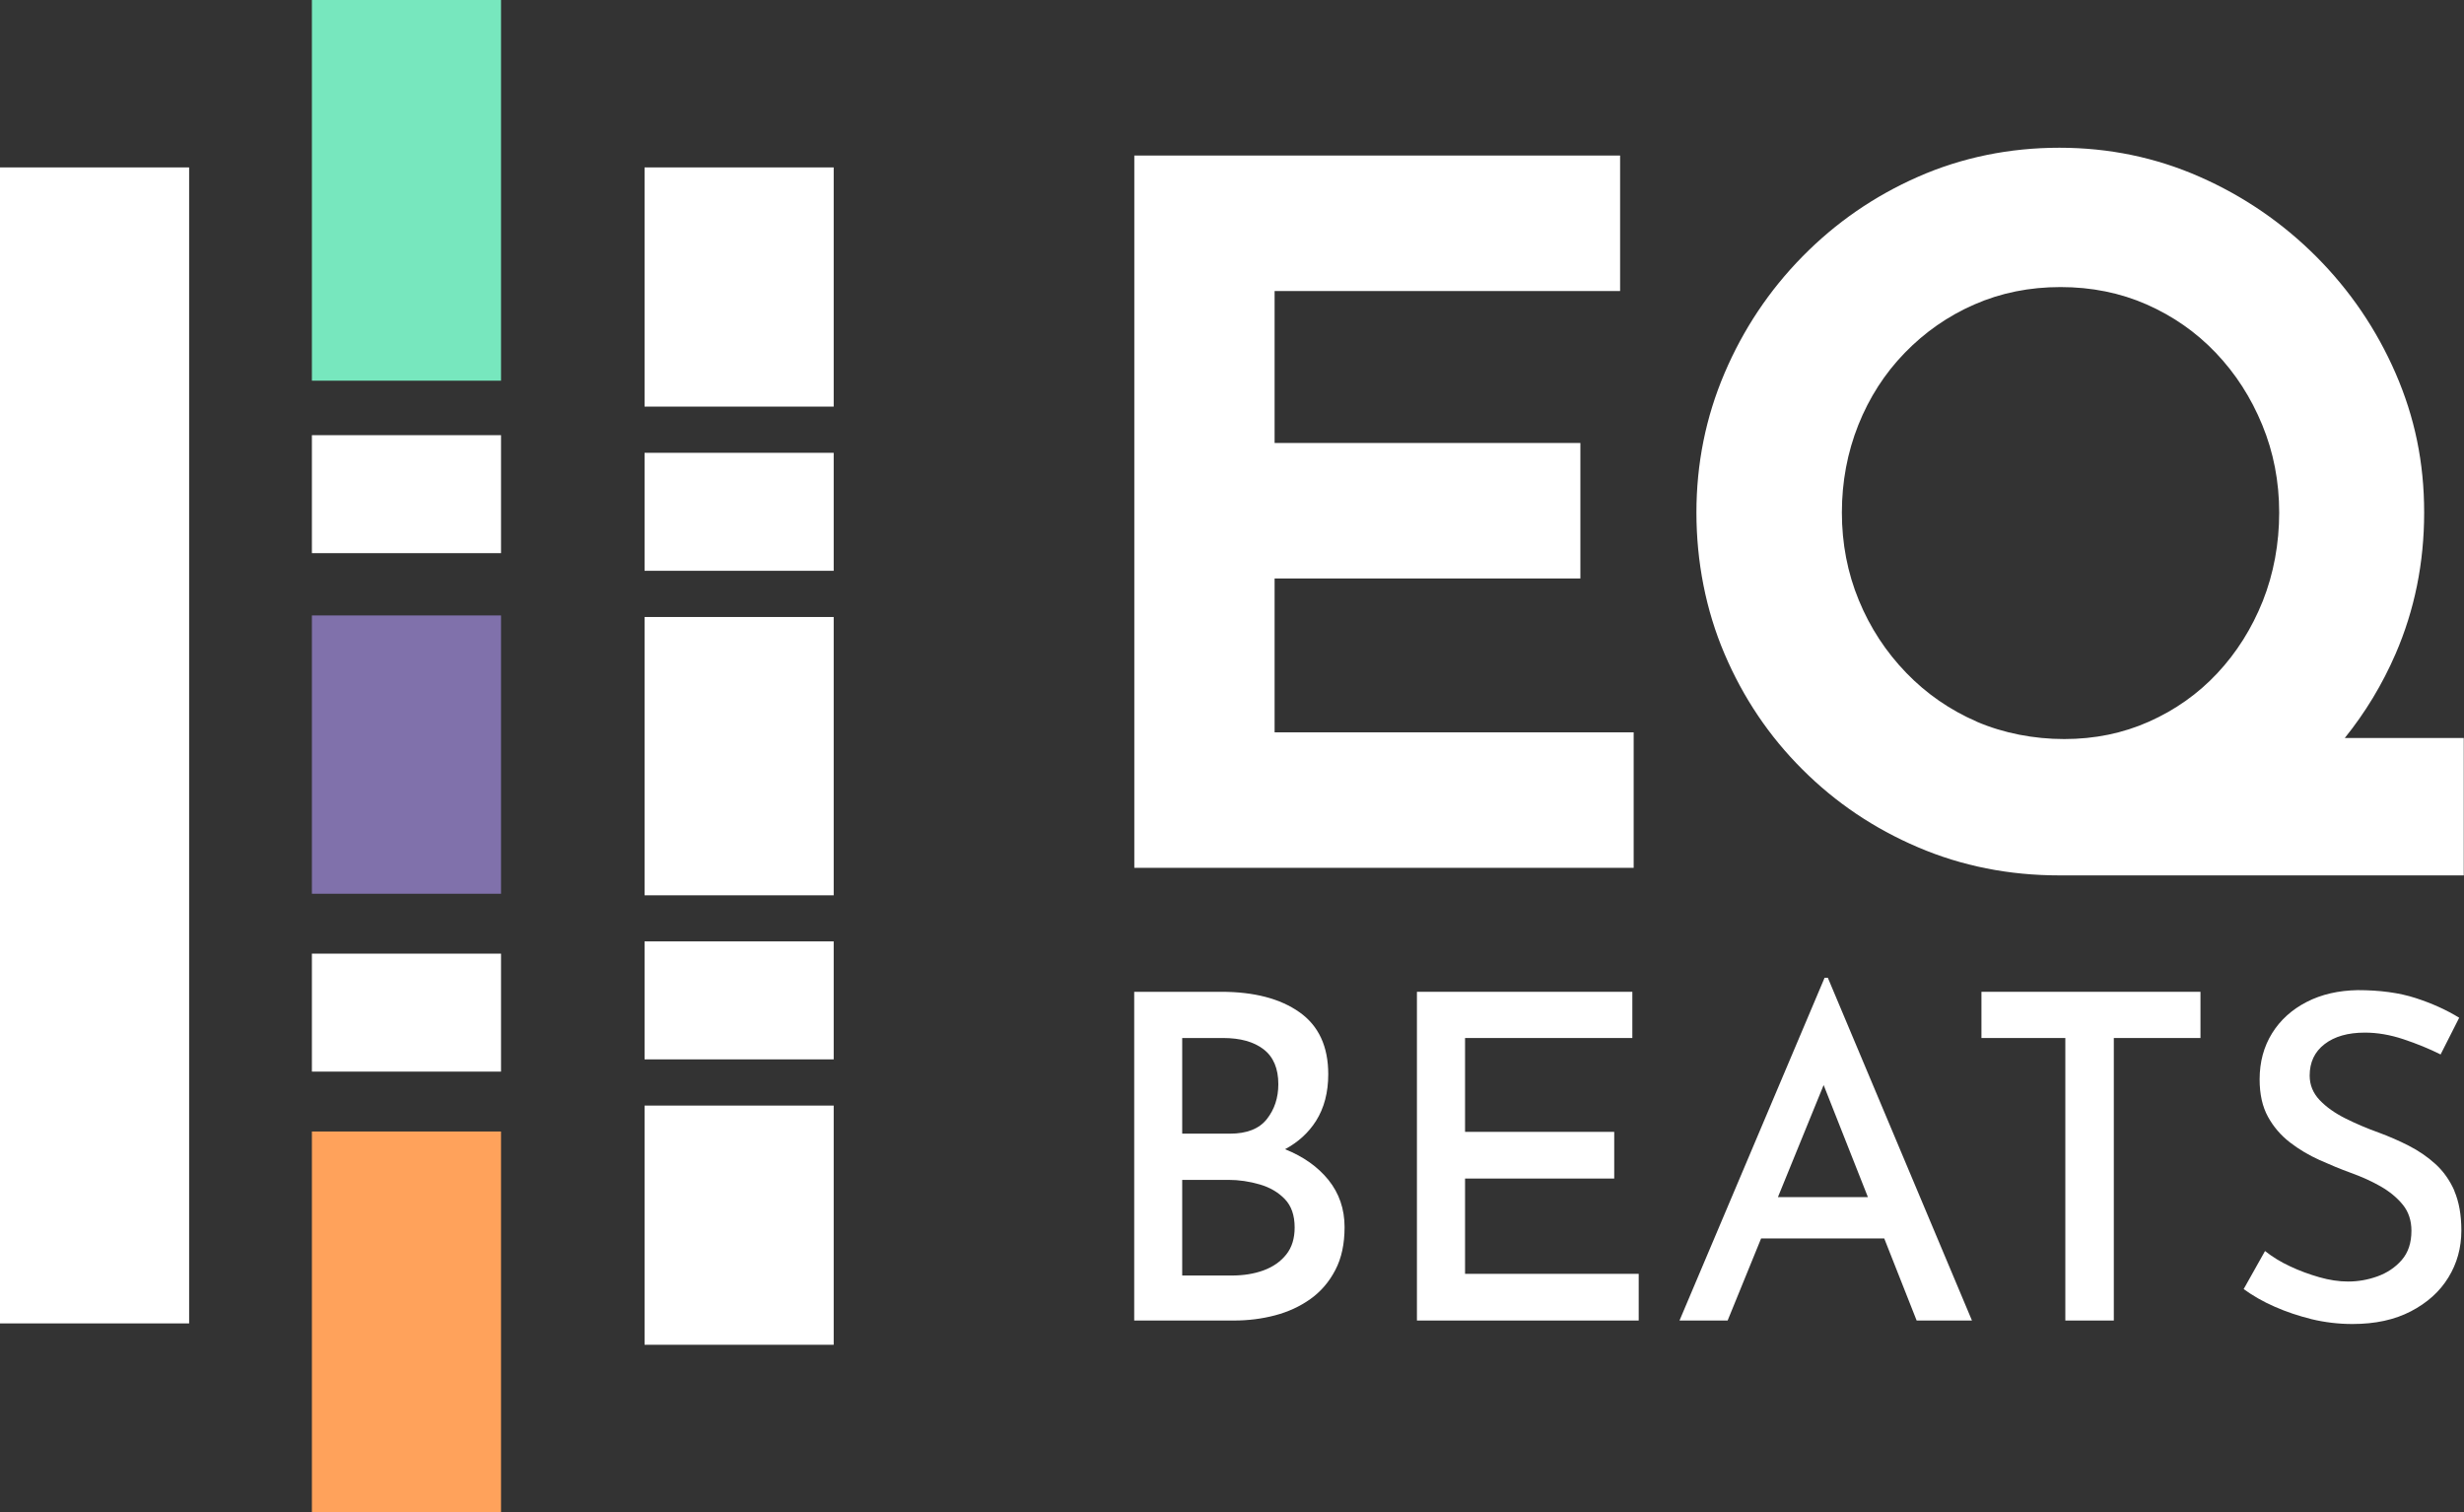
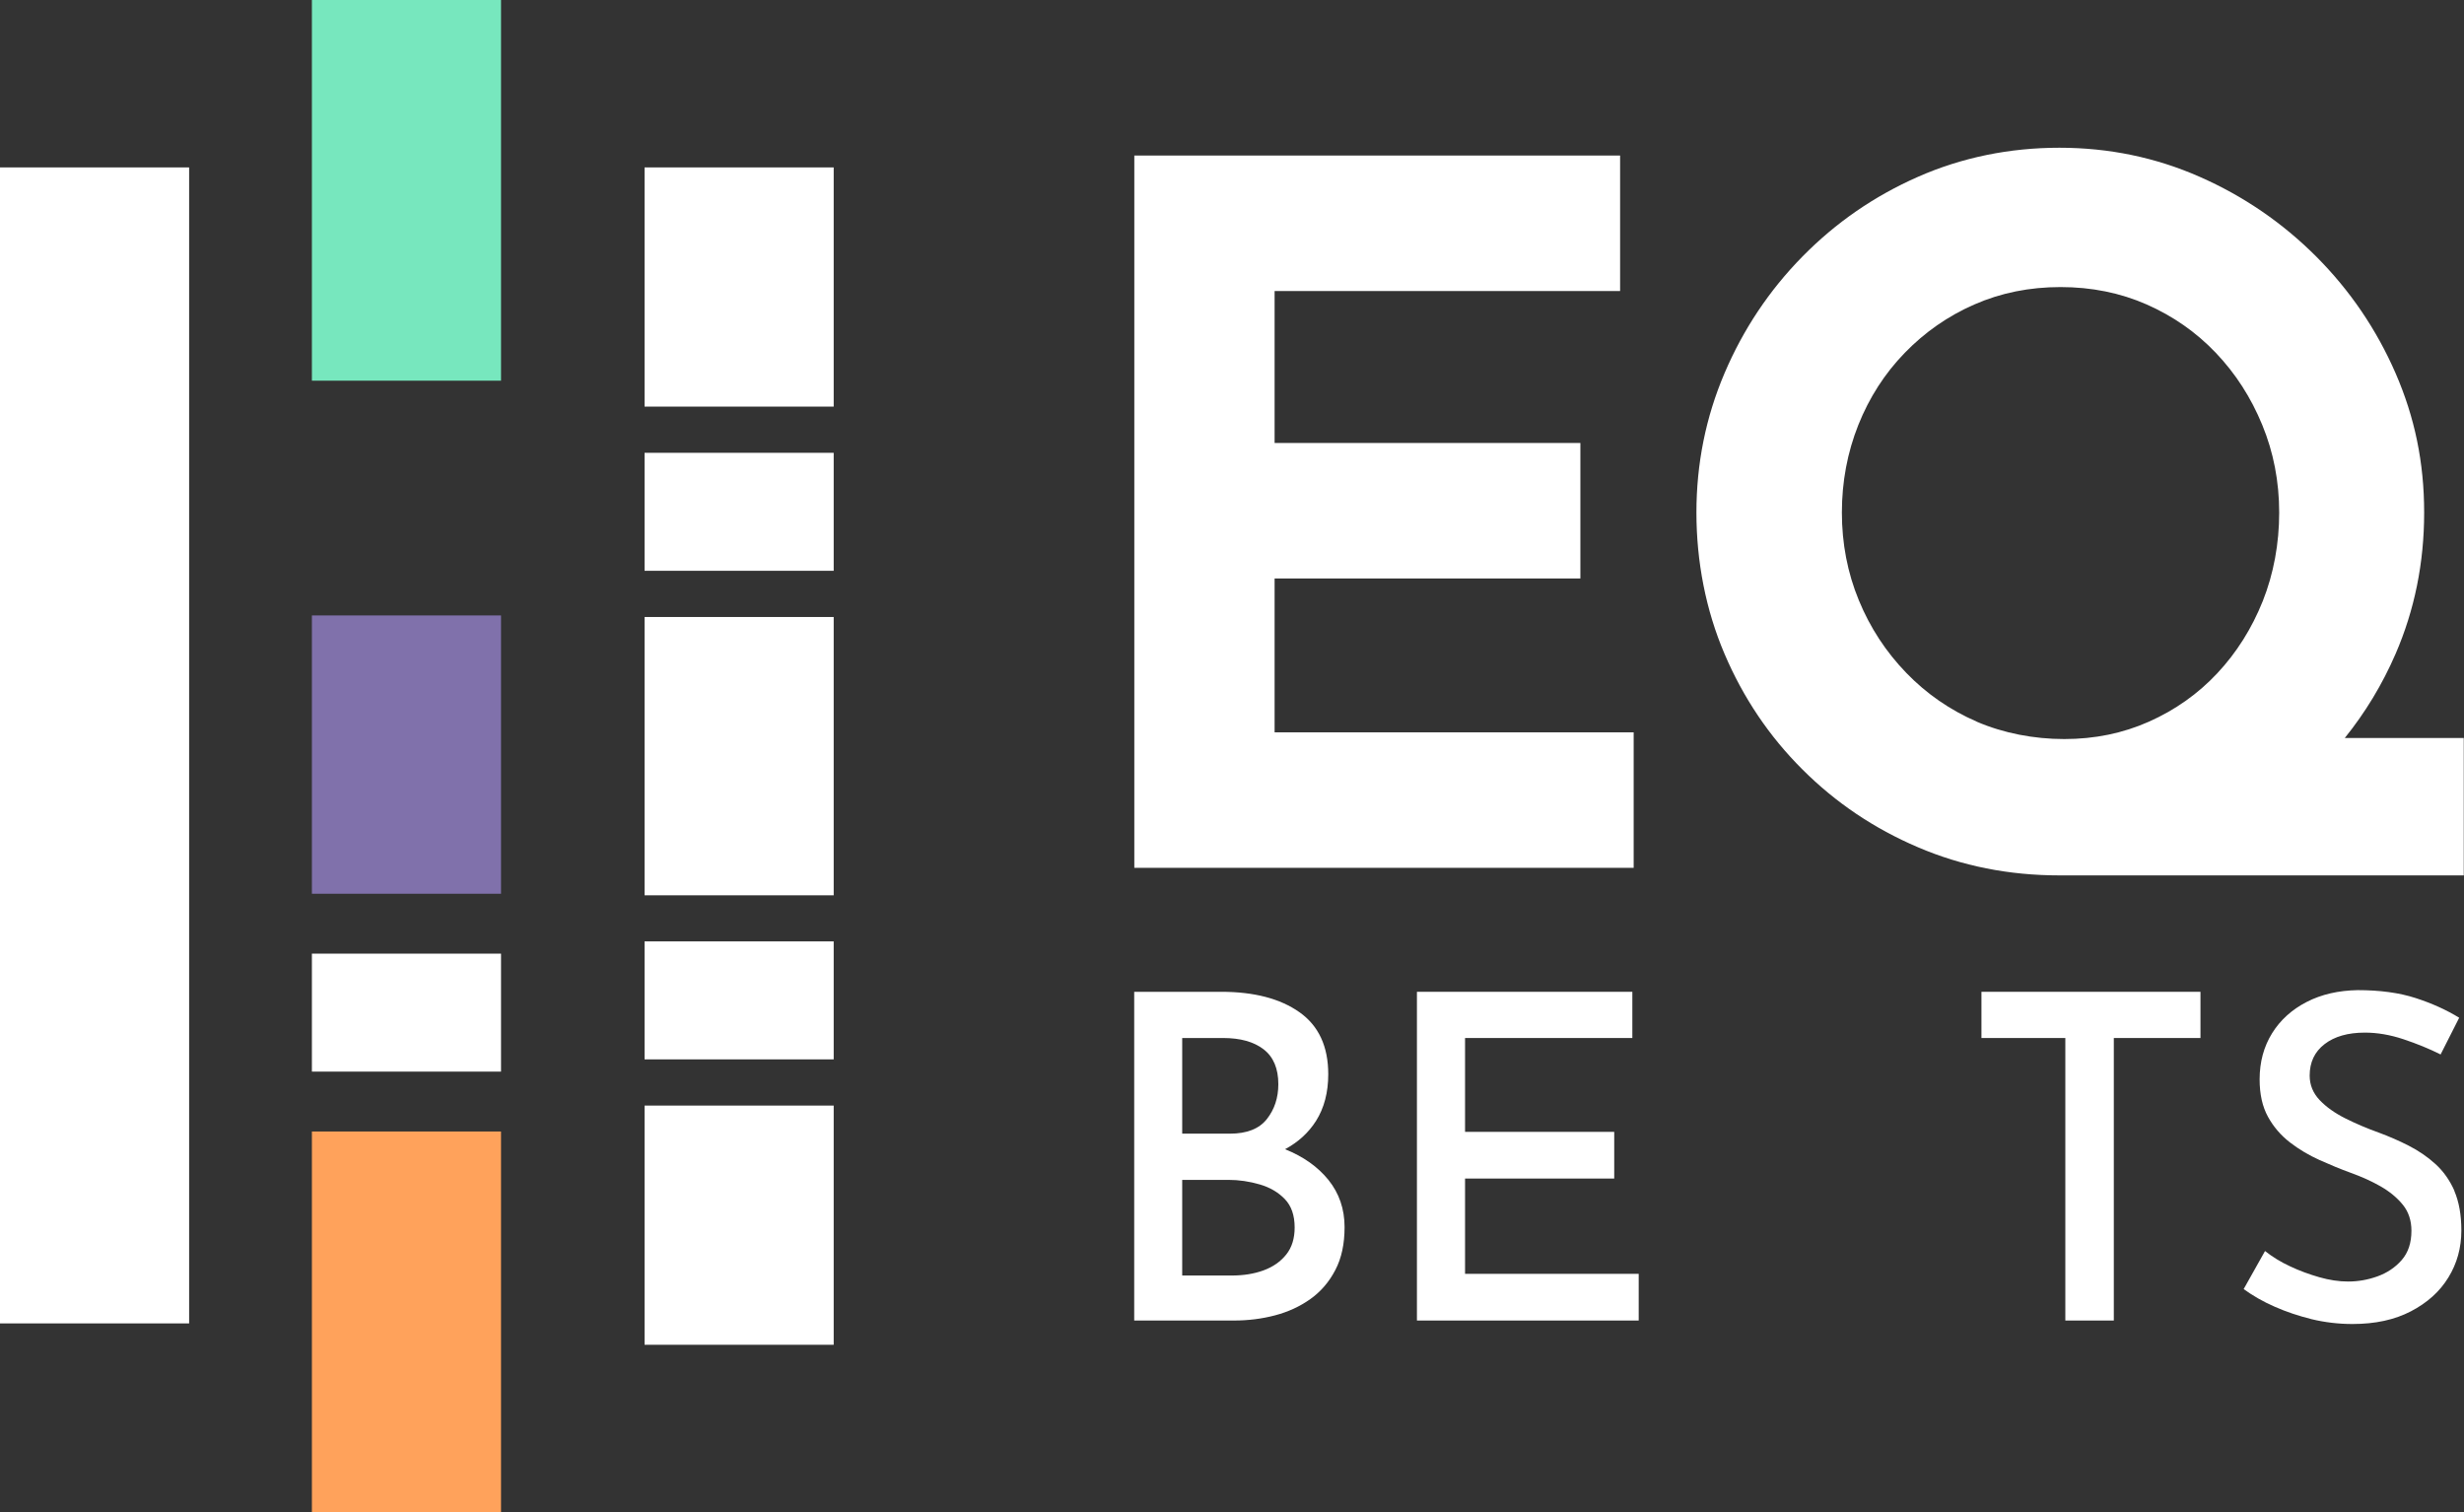
<svg xmlns="http://www.w3.org/2000/svg" id="Ebene_2" data-name="Ebene 2" viewBox="0 0 205.32 126">
  <rect x="0" y="0" width="205.32" height="126" fill="#333333" stroke="none" />
  <defs>
    <style>
      .cls-1 {
        fill: #77e7be;
      }

      .cls-1, .cls-2, .cls-3, .cls-4 {
        stroke-width: 0px;
      }

      .cls-2 {
        fill: #8071ab;
      }

      .cls-3 {
        fill: #ffa25b;
      }

      .cls-4 {
        fill: #fff;
      }
    </style>
  </defs>
  <g id="Ebene_1-2" data-name="Ebene 1">
    <g>
      <rect class="cls-4" y="13.95" width="15.76" height="96.32" />
      <rect class="cls-1" x="25.99" width="15.76" height="31.72" />
      <rect class="cls-3" x="25.99" y="94.28" width="15.76" height="31.72" />
      <rect class="cls-2" x="25.99" y="51.28" width="15.76" height="23.19" />
-       <rect class="cls-4" x="25.99" y="36.26" width="15.76" height="9.83" />
      <rect class="cls-4" x="25.99" y="79.46" width="15.76" height="9.83" />
      <rect class="cls-4" x="53.71" y="13.95" width="15.76" height="19.93" />
      <rect class="cls-4" x="53.71" y="92.12" width="15.76" height="19.93" />
      <rect class="cls-4" x="53.71" y="51.41" width="15.76" height="23.19" />
      <rect class="cls-4" x="53.71" y="78.44" width="15.76" height="9.83" />
      <rect class="cls-4" x="53.71" y="37.73" width="15.76" height="9.83" />
      <polygon class="cls-4" points="106.21 48.2 131.69 48.2 131.69 36.91 106.21 36.91 106.21 24.25 135 24.25 135 12.96 94.52 12.96 94.52 72.31 136.13 72.31 136.13 61.02 106.21 61.02 106.21 48.2" />
      <path class="cls-4" d="m164.72,60.13c-2.23-.97-4.19-2.32-5.88-4.07-1.69-1.75-3.01-3.76-3.95-6.05-.94-2.28-1.41-4.72-1.41-7.3s.46-5.01,1.37-7.3c.91-2.28,2.2-4.29,3.87-6.01,1.67-1.72,3.6-3.07,5.8-4.03,2.21-.97,4.6-1.45,7.18-1.45s4.97.48,7.18,1.45c2.2.97,4.12,2.31,5.76,4.03,1.64,1.72,2.93,3.72,3.87,6.01.94,2.28,1.41,4.72,1.41,7.3s-.46,5.09-1.37,7.38c-.92,2.29-2.18,4.29-3.79,6.01-1.61,1.72-3.51,3.06-5.69,4.03-2.18.97-4.53,1.45-7.06,1.45s-5.07-.49-7.3-1.45m30.67,1.37c1.71-2.12,3.13-4.46,4.24-7.02,1.58-3.65,2.38-7.58,2.38-11.77s-.79-7.95-2.38-11.61c-1.59-3.65-3.79-6.89-6.61-9.72-2.82-2.82-6.06-5.04-9.72-6.65-3.66-1.61-7.55-2.42-11.69-2.42s-8.12.81-11.77,2.42c-3.66,1.61-6.87,3.83-9.64,6.65-2.77,2.82-4.93,6.06-6.49,9.72-1.56,3.66-2.34,7.53-2.34,11.61s.78,8.12,2.34,11.77c1.56,3.66,3.72,6.87,6.49,9.63,2.77,2.77,5.98,4.93,9.64,6.49,3.65,1.56,7.58,2.34,11.77,2.34h33.7v-11.45h-9.93Z" />
      <path class="cls-4" d="m107.18,104.53c-.47.59-1.1,1.03-1.89,1.32-.79.29-1.68.43-2.66.43h-4.12v-7.97h3.85c.88,0,1.75.13,2.61.38.86.25,1.55.66,2.1,1.23.54.57.81,1.35.81,2.36,0,.91-.23,1.66-.7,2.25m-8.67-18.04h3.4c1.44,0,2.56.31,3.38.94.82.63,1.23,1.6,1.23,2.91,0,1.13-.32,2.1-.96,2.91-.64.81-1.67,1.21-3.08,1.21h-3.97v-7.97Zm8.58,9.26c1.08-.58,1.94-1.36,2.57-2.35.68-1.08,1.02-2.38,1.02-3.89,0-2.32-.8-4.04-2.4-5.17-1.6-1.13-3.77-1.7-6.52-1.7h-7.25v27.39h8.31c1.18,0,2.32-.14,3.42-.43,1.1-.29,2.08-.74,2.95-1.36.87-.62,1.56-1.42,2.08-2.42.52-.99.77-2.18.77-3.57,0-1.51-.45-2.82-1.34-3.93-.89-1.1-2.09-1.95-3.61-2.56" />
      <polygon class="cls-4" points="122.08 98.2 134.51 98.2 134.51 94.31 122.08 94.31 122.08 86.49 136.02 86.49 136.02 82.64 118.07 82.64 118.07 110.03 136.55 110.03 136.55 106.14 122.08 106.14 122.08 98.2" />
-       <path class="cls-4" d="m148.15,99.75l3.81-9.34,3.69,9.34h-7.5Zm3.89-18.28l-12.09,28.56h4.01l2.79-6.84h10.26l2.7,6.84h4.61l-12.01-28.56h-.26Z" />
      <polygon class="cls-4" points="165.11 86.49 172.1 86.49 172.1 110.03 176.14 110.03 176.14 86.49 183.36 86.49 183.36 82.64 165.11 82.64 165.11 86.49" />
      <path class="cls-4" d="m204.53,99.24c-.39-.89-.92-1.64-1.59-2.25-.67-.61-1.41-1.11-2.23-1.53-.82-.42-1.64-.77-2.47-1.08-.98-.35-1.92-.75-2.8-1.19-.88-.44-1.6-.95-2.15-1.53-.55-.58-.83-1.26-.83-2.04,0-1.11.41-1.98,1.24-2.62.83-.64,1.95-.96,3.36-.96,1.03,0,2.1.18,3.21.55,1.11.37,2.14.79,3.1,1.27l1.55-3.06c-1.06-.65-2.27-1.2-3.63-1.64-1.36-.44-2.97-.66-4.84-.66-1.59.03-3,.35-4.23.98-1.23.63-2.2,1.5-2.89,2.61-.69,1.11-1.04,2.39-1.04,3.85,0,1.23.23,2.27.7,3.12.46.84,1.08,1.55,1.83,2.13.75.58,1.58,1.07,2.47,1.47.89.4,1.76.76,2.59,1.06.91.33,1.74.7,2.49,1.13.75.43,1.37.94,1.85,1.53.48.59.72,1.32.72,2.17,0,1.01-.27,1.82-.81,2.44-.54.62-1.22,1.07-2.02,1.36-.81.29-1.62.43-2.45.43-.76,0-1.56-.12-2.4-.36-.84-.24-1.66-.54-2.44-.91-.78-.36-1.47-.79-2.08-1.27l-1.78,3.17c.76.55,1.62,1.05,2.59,1.47.97.43,2,.77,3.08,1.04,1.08.26,2.22.4,3.4.4,1.89,0,3.51-.35,4.87-1.06,1.36-.71,2.4-1.64,3.12-2.82.72-1.17,1.08-2.47,1.08-3.91,0-1.31-.2-2.41-.59-3.31" />
    </g>
  </g>
</svg>